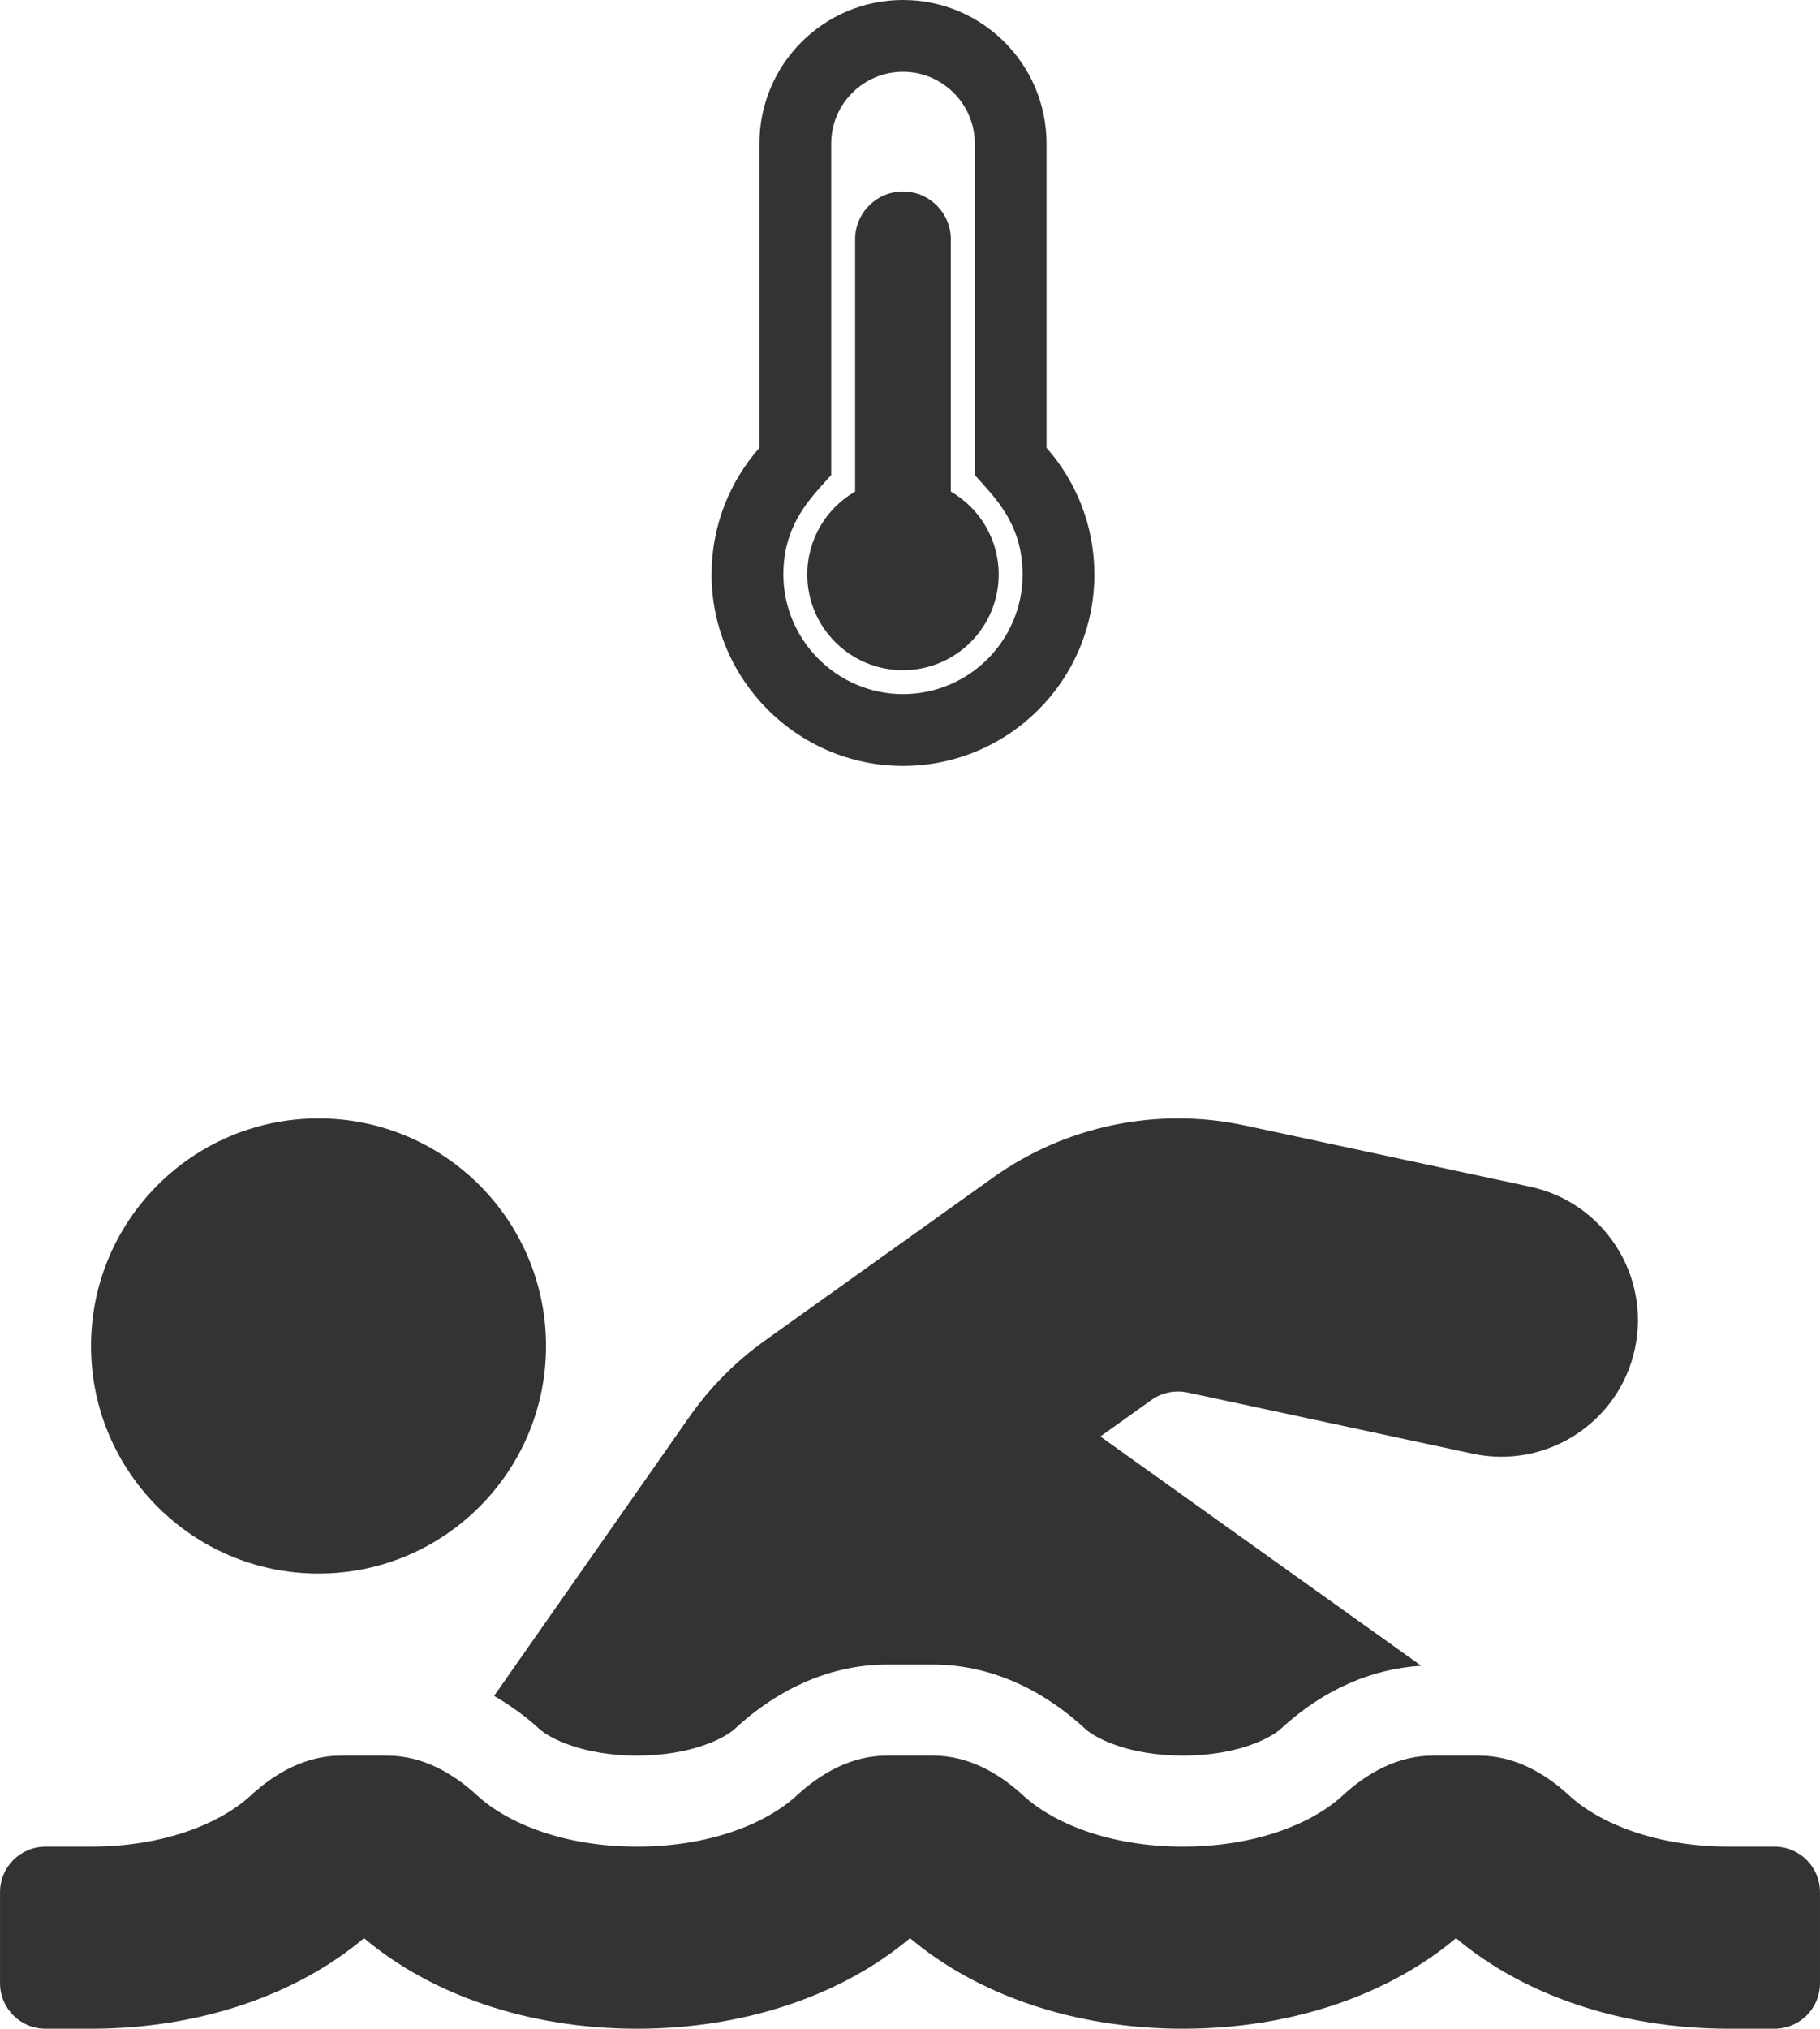
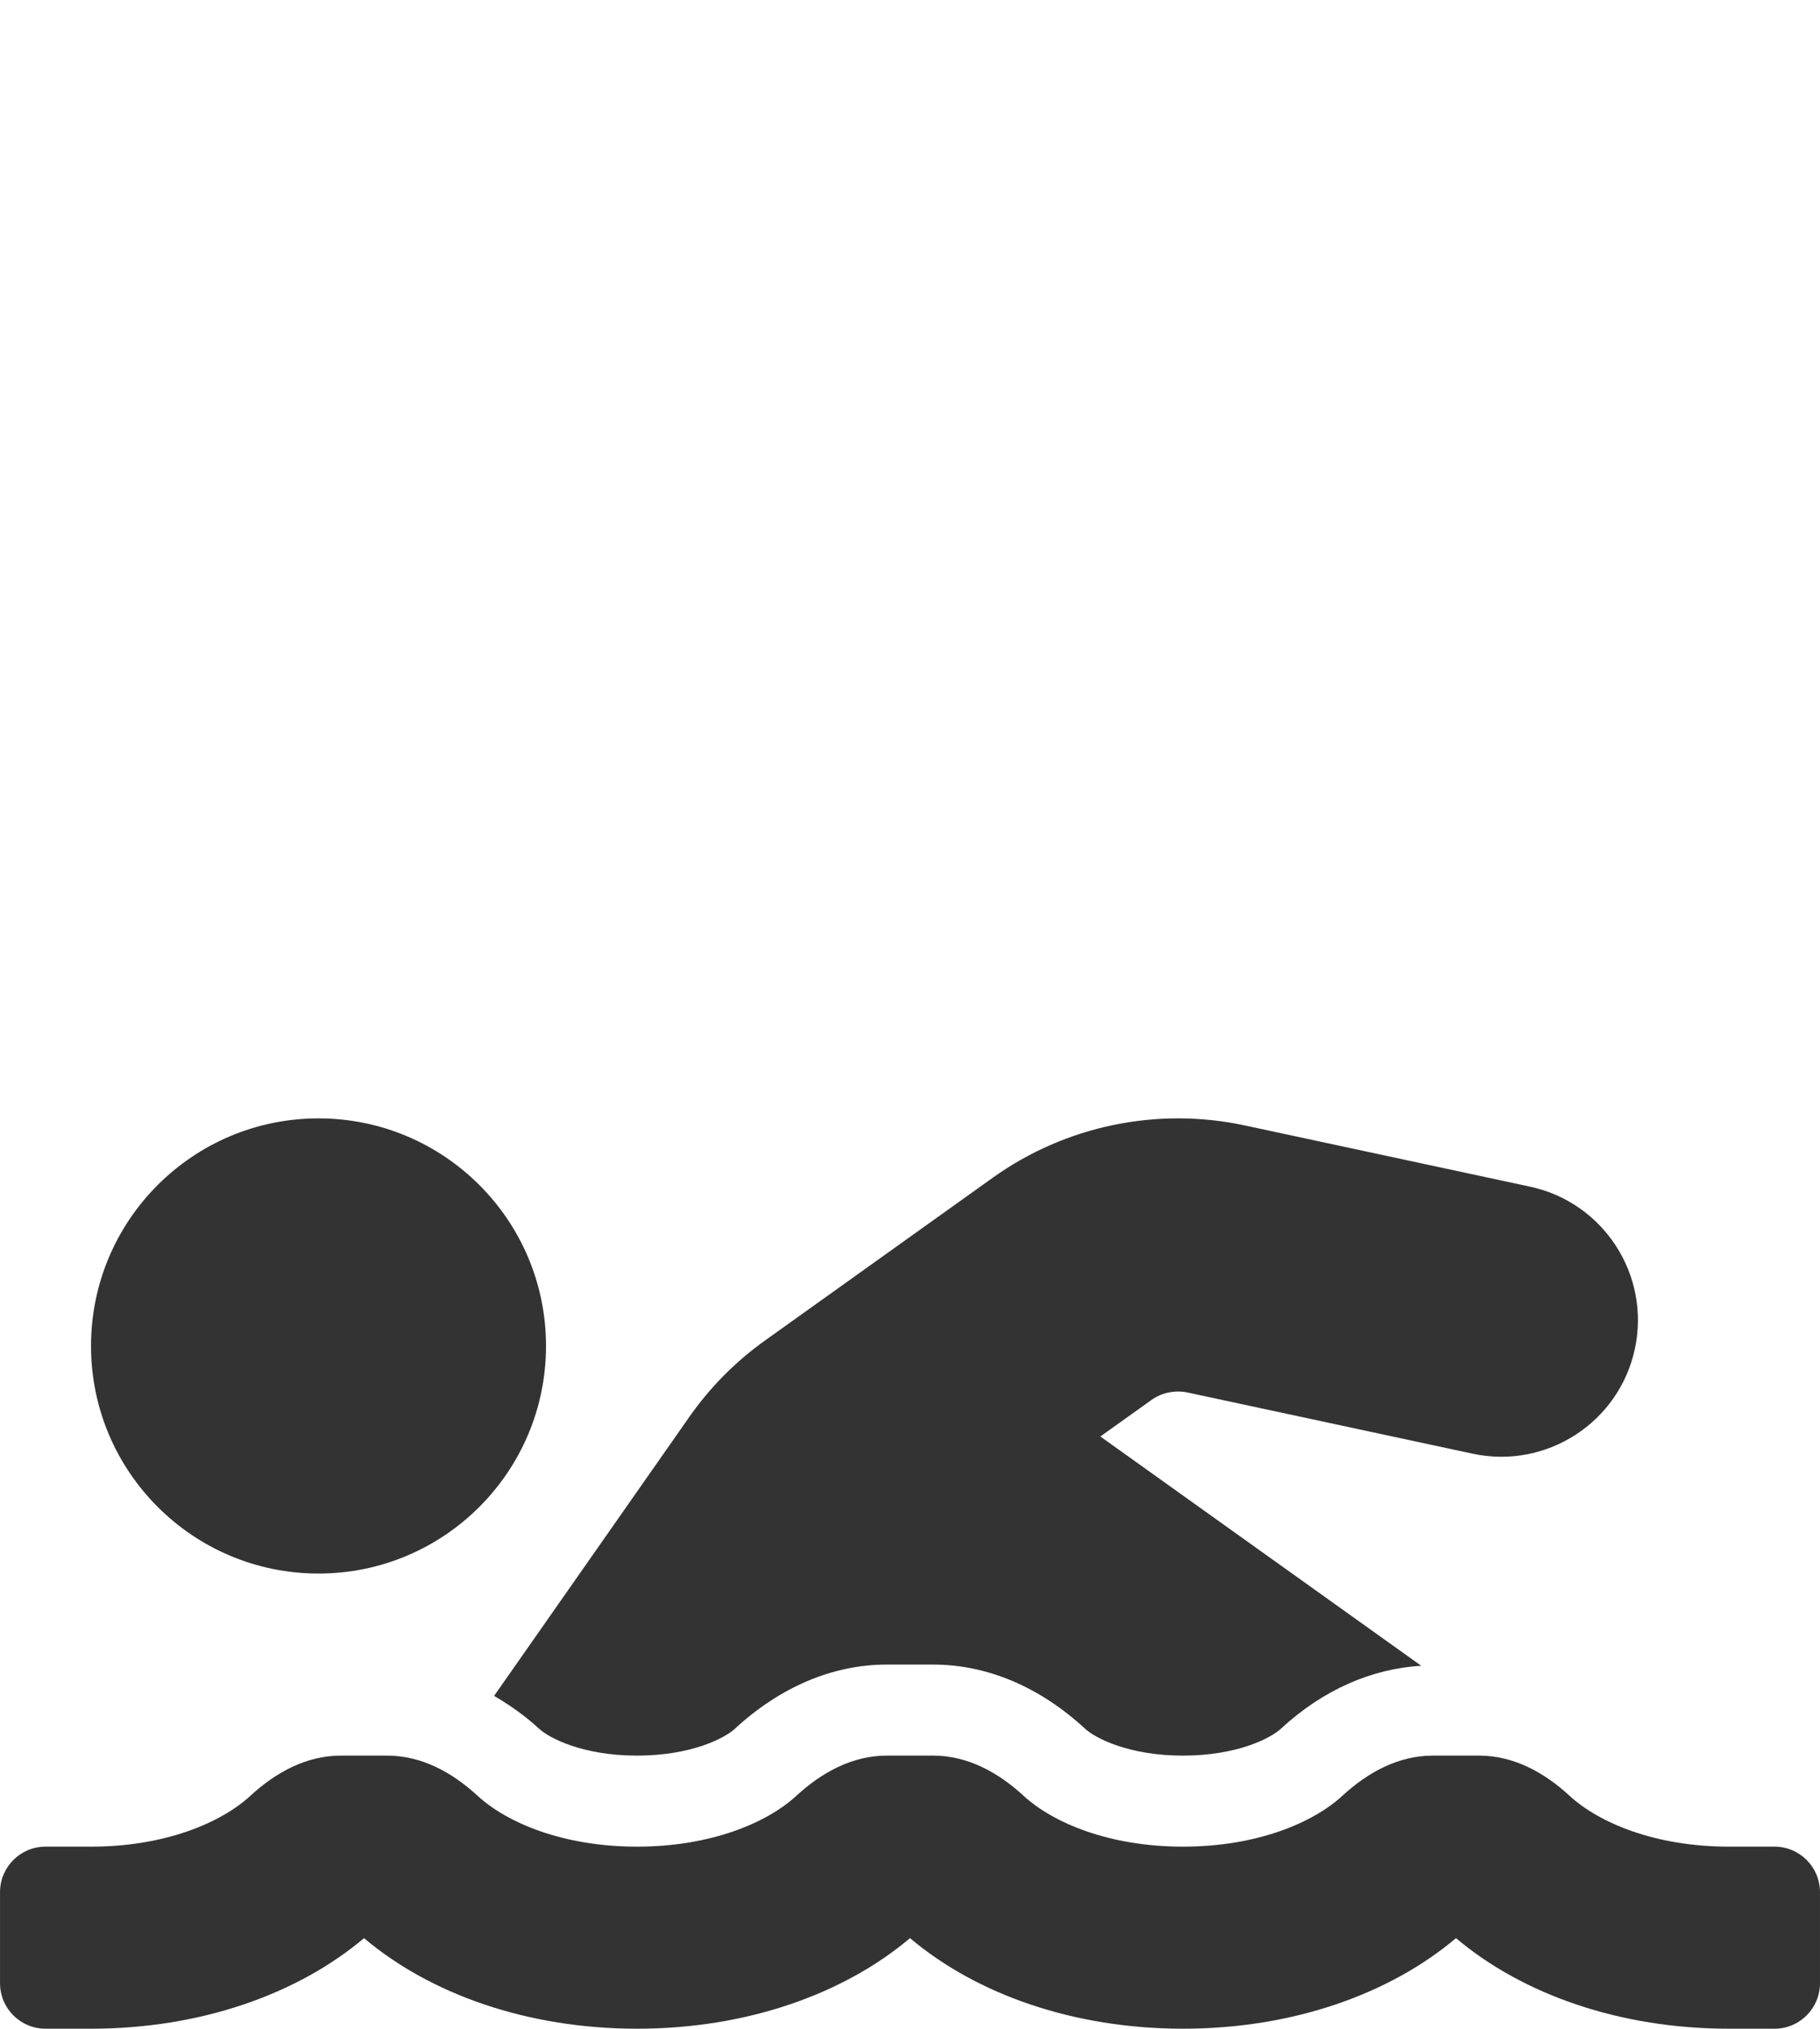
<svg xmlns="http://www.w3.org/2000/svg" version="1.1" x="0" y="0" width="814" height="907" viewBox="25.687 14.069 814 907" xml:space="preserve">
  <title>icone_piscine_chauffee</title>
  <g class="nc-icon-wrapper" fill="#333333">
    <path d="M266.853 786.985c4.502 4.146 19.421 11.98 43.738 11.98 24.318 0 39.25-7.834 43.739-11.98 20.375-18.785 43.879-28.719 67.992-28.719h20.73c24.115 0 47.632 9.934 67.993 28.719 4.503 4.146 19.422 11.98 43.739 11.98 24.318 0 39.248-7.834 43.738-11.98 18.9-17.437 40.547-26.861 62.816-28.185L517.825 656.29l22.894-16.354c4.629-3.281 10.531-4.478 16.051-3.319l127.629 27.382c32.953 7.033 65.424-13.952 72.496-46.905 7.059-32.966-13.928-65.424-46.906-72.495l-127.631-27.383c-39.082-8.368-80.15.152-112.633 23.376l-101.773 72.712c-13.202 9.398-24.623 20.909-33.983 34.263l-87.287 124.692c6.956 4.106 13.76 8.812 20.171 14.726zm552.475 52.68h-20.35c-33.117 0-58.25-10.709-71.338-22.766-11.318-10.442-25.004-17.934-40.406-17.934h-20.73c-15.402 0-29.088 7.491-40.406 17.934-13.063 12.057-38.193 22.766-71.313 22.766s-58.25-10.709-71.338-22.766c-11.319-10.442-25.004-17.934-40.406-17.934H422.31c-15.401 0-29.087 7.491-40.406 17.934-13.062 12.057-38.193 22.766-71.313 22.766-33.119 0-58.25-10.709-71.337-22.766-11.32-10.442-25.005-17.934-40.407-17.934h-20.731c-15.402 0-29.087 7.491-40.407 17.934-13.062 12.057-38.193 22.766-71.312 22.766H46.048c-11.244 0-20.35 9.106-20.35 20.35v40.699c0 11.243 9.106 20.35 20.35 20.35h20.349c49.119 0 92.489-15.505 122.097-40.496 29.608 25.005 72.979 40.496 122.097 40.496 49.119 0 92.489-15.505 122.097-40.496 29.609 25.005 72.979 40.496 122.098 40.496s92.488-15.505 122.096-40.496c29.609 25.005 72.98 40.496 122.098 40.496h20.35c11.244 0 20.35-9.106 20.35-20.35v-40.699c-.002-11.244-9.108-20.35-20.352-20.35zM168.145 717.568c56.19 0 101.748-45.558 101.748-101.747 0-56.19-45.557-101.748-101.748-101.748-56.19 0-101.748 45.558-101.748 101.748 0 56.189 45.558 101.747 101.748 101.747z" />
-     <path d="M472.352 270.899c0 23.64-19.164 42.805-42.805 42.805-23.64 0-42.806-19.165-42.806-42.805 0-15.841 8.612-29.662 21.403-37.065V121.082c0-11.82 9.582-21.402 21.402-21.402s21.402 9.582 21.402 21.402v112.752c12.792 7.403 21.404 21.224 21.404 37.065zm21.402-56.619c13.318 15.091 21.403 34.909 21.403 56.619 0 47.283-38.326 85.609-85.61 85.609l-.608-.001c-47.021-.327-85.241-39.034-85-86.054.109-21.535 8.174-41.185 21.4-56.172V78.276c0-35.46 28.747-64.208 64.208-64.208s64.207 28.747 64.207 64.208V214.28zm-10.701 56.619c0-22.967-12.955-34.907-21.402-44.478V78.276c0-17.702-14.402-32.104-32.104-32.104-17.702 0-32.104 14.402-32.104 32.104v148.145c-8.515 9.648-21.286 21.468-21.401 44.196-.15 29.345 23.785 53.584 53.12 53.787l.385.001c29.504 0 53.506-24.003 53.506-53.506z" />
  </g>
</svg>